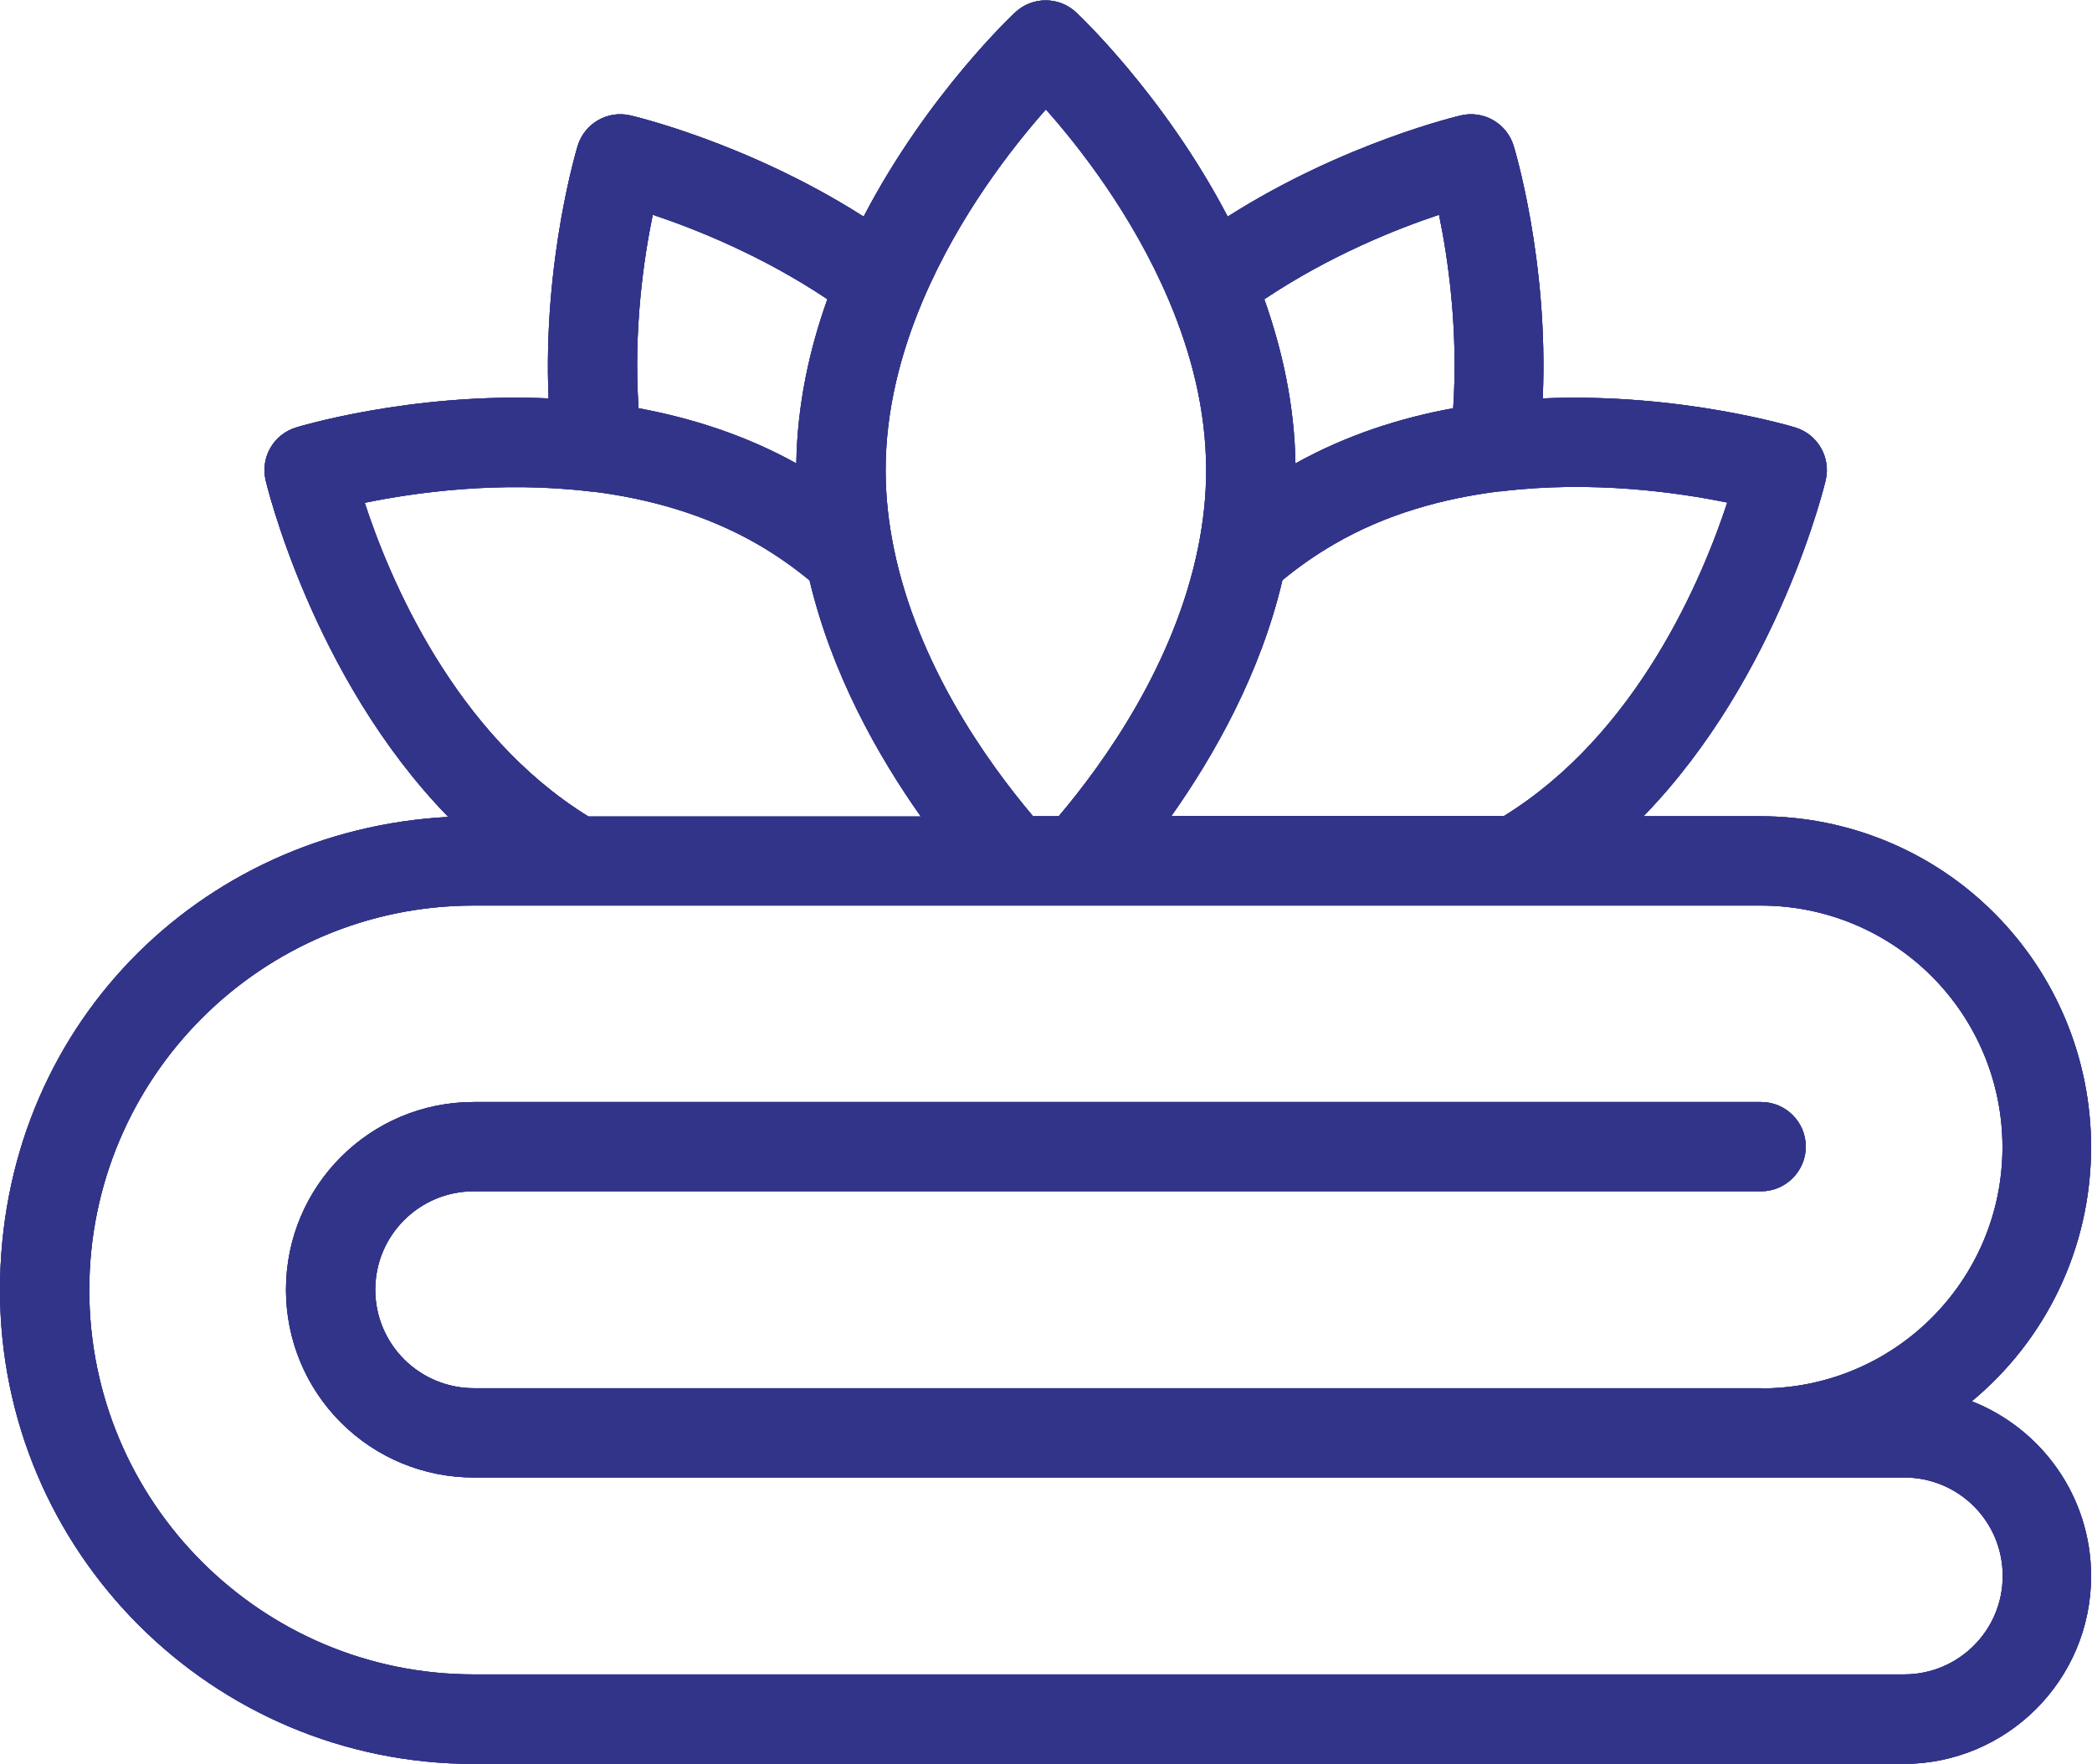
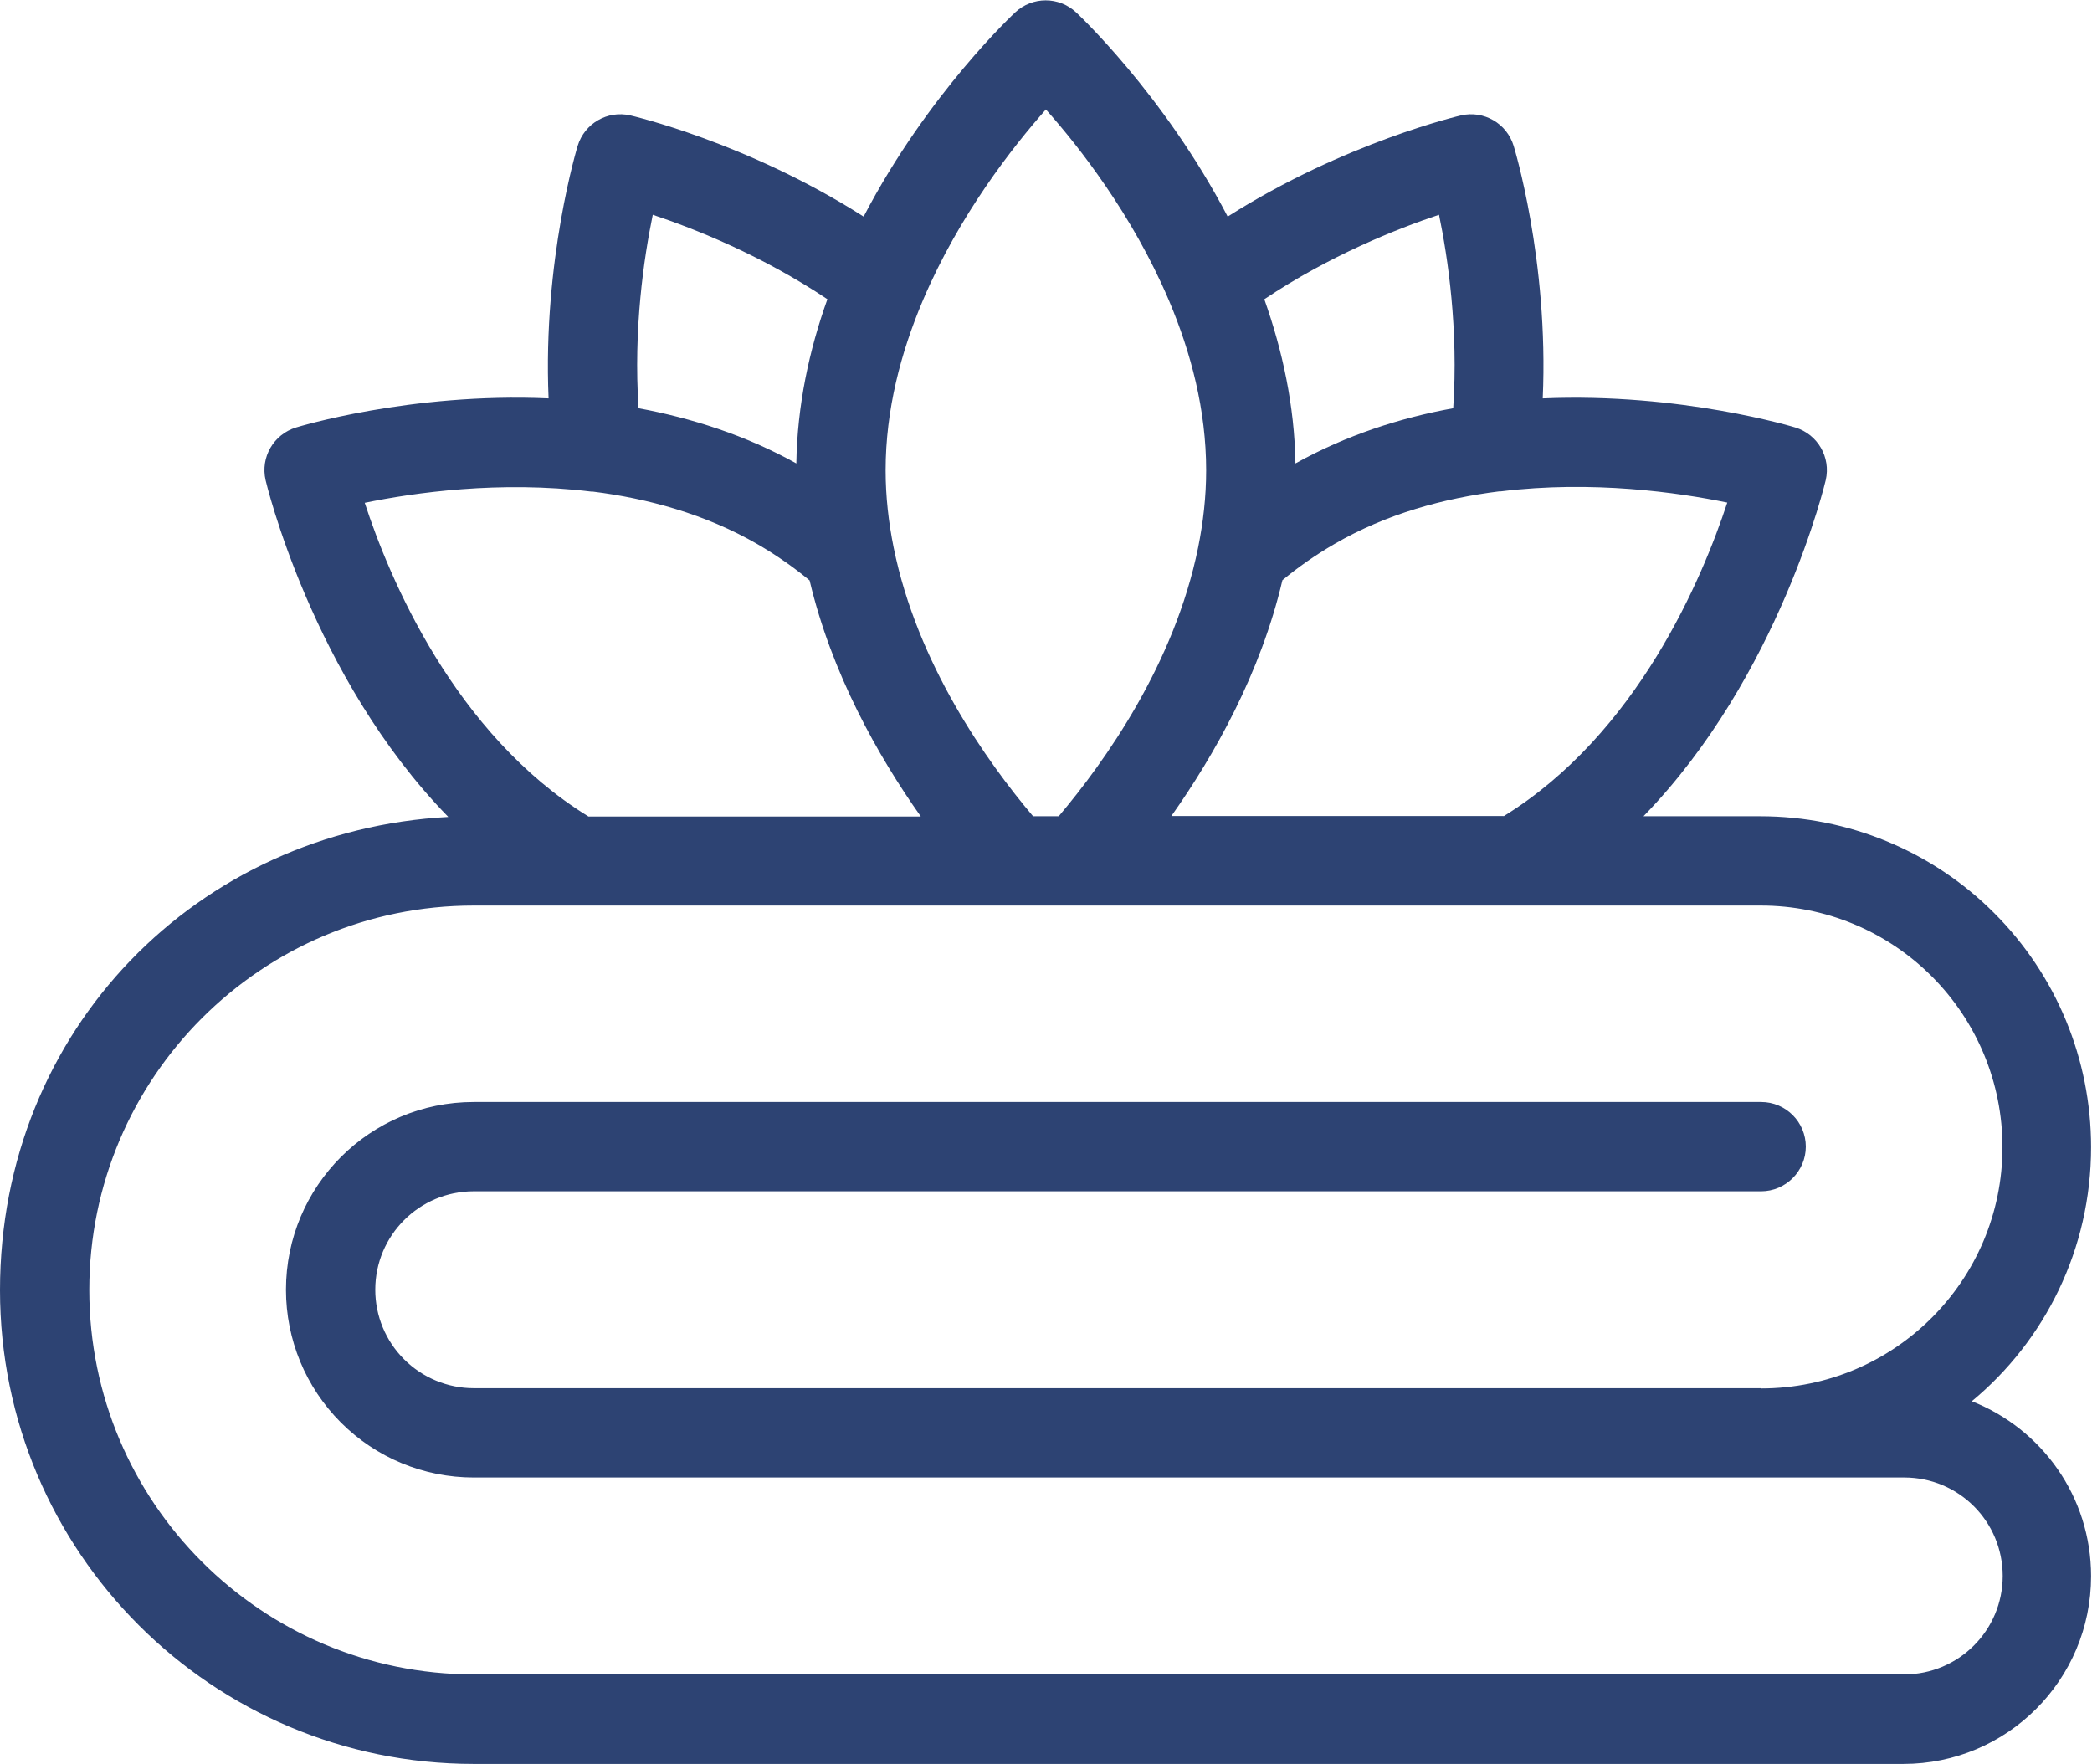
<svg xmlns="http://www.w3.org/2000/svg" id="uuid-3d58d5fa-8c7b-4bf1-9cbe-14a3abb49985" viewBox="0 0 91.37 77.04">
  <defs>
    <style>.uuid-ae59ff21-4b01-4f20-9759-92b078b60c23{fill:#2d4373;}.uuid-7481a5de-8300-4462-9a02-53a4c4e83bd2{fill:#32348a;}</style>
  </defs>
  <path class="uuid-ae59ff21-4b01-4f20-9759-92b078b60c23" d="M83.17,77.04H20.69c-11.43,0-20.69-9.27-20.69-20.69s8.67-20.09,19.58-20.67c-5.98-6.13-7.98-14.71-7.98-14.71-.23-1,.35-2,1.33-2.3,0,0,4.98-1.54,11.03-1.27-.26-6.05,1.27-11.03,1.27-11.03.3-.98,1.3-1.56,2.3-1.33,0,0,5.08,1.16,10.19,4.42,2.8-5.38,6.62-8.92,6.62-8.92.75-.7,1.91-.7,2.66,0,0,0,3.82,3.55,6.62,8.92,5.11-3.25,10.19-4.42,10.19-4.42,1-.23,2,.35,2.3,1.33,0,0,1.54,4.98,1.27,11.03,6.05-.26,11.03,1.27,11.03,1.27.98.3,1.56,1.3,1.33,2.3,0,0-2,8.55-7.96,14.68h5.11c3.83,0,7.51,1.52,10.21,4.23,2.71,2.71,4.23,6.38,4.23,10.22,0,4.46-2.02,8.46-5.21,11.1,3.05,1.2,5.21,4.16,5.21,7.64,0,4.53-3.67,8.2-8.2,8.2h0ZM76.92,60.64c5.82,0,10.54-4.72,10.54-10.54,0-2.8-1.11-5.48-3.09-7.46s-4.66-3.09-7.46-3.09H20.69c-9.27,0-16.79,7.52-16.79,16.79s7.52,16.79,16.79,16.79h62.48c2.37,0,4.3-1.92,4.3-4.3s-1.92-4.3-4.3-4.3H20.69c-2.18,0-4.26-.86-5.8-2.4-1.54-1.54-2.4-3.62-2.4-5.8,0-4.53,3.67-8.2,8.2-8.2h56.23c1.08,0,1.95.88,1.95,1.95s-.88,1.95-1.95,1.95H20.69c-2.37,0-4.3,1.92-4.3,4.3,0,1.14.45,2.23,1.26,3.04.8.8,1.9,1.26,3.04,1.26h56.24ZM65.67,35.65c5.86-3.61,8.69-10.42,9.77-13.7-2.14-.44-5.88-.98-9.89-.49-.02,0-.05,0-.07,0-2.4.3-4.91.97-7.2,2.3-.81.47-1.57,1-2.27,1.58-.95,4.06-2.97,7.64-4.85,10.3h14.51ZM46.24,35.65c2.02-2.39,5.06-6.66,6.09-11.74.22-1.09.35-2.21.35-3.37,0-2.65-.67-5.15-1.61-7.38-.01-.02-.02-.04-.03-.07-1.58-3.71-3.91-6.68-5.36-8.31-1.45,1.64-3.78,4.6-5.36,8.31,0,.02-.02.04-.03.07-.94,2.23-1.61,4.73-1.61,7.38,0,1.15.13,2.28.35,3.37,1.03,5.09,4.07,9.35,6.09,11.74h1.12ZM40.21,35.65c-1.88-2.66-3.89-6.24-4.85-10.3-.7-.58-1.46-1.11-2.27-1.58-2.29-1.32-4.8-2-7.2-2.3-.02,0-.05,0-.07,0-4.01-.49-7.75.05-9.89.49,1.07,3.28,3.91,10.09,9.77,13.7h14.51ZM36.14,13.07c-2.87-1.92-5.8-3.08-7.63-3.69-.39,1.89-.85,5-.62,8.45,2.32.43,4.68,1.18,6.89,2.41.04-2.53.56-4.95,1.36-7.18ZM56.58,20.24c2.21-1.23,4.57-1.99,6.89-2.41.23-3.45-.23-6.57-.62-8.45-1.83.61-4.76,1.77-7.63,3.69.79,2.23,1.32,4.64,1.36,7.18h0Z" />
-   <path class="uuid-7481a5de-8300-4462-9a02-53a4c4e83bd2" d="M83.17,77.04H20.69c-11.43,0-20.69-9.27-20.69-20.69s8.67-20.09,19.58-20.67c-5.98-6.13-7.98-14.71-7.98-14.71-.23-1,.35-2,1.33-2.3,0,0,4.98-1.54,11.03-1.27-.26-6.05,1.27-11.03,1.27-11.03.3-.98,1.3-1.56,2.3-1.33,0,0,5.08,1.16,10.19,4.42,2.8-5.38,6.62-8.92,6.62-8.92.75-.7,1.91-.7,2.66,0,0,0,3.82,3.55,6.62,8.92,5.11-3.25,10.19-4.42,10.19-4.42,1-.23,2,.35,2.3,1.33,0,0,1.54,4.98,1.27,11.03,6.05-.26,11.03,1.27,11.03,1.27.98.3,1.56,1.3,1.33,2.3,0,0-2,8.55-7.96,14.68h5.11c3.83,0,7.51,1.52,10.21,4.23,2.71,2.71,4.23,6.38,4.23,10.22,0,4.46-2.02,8.46-5.21,11.1,3.05,1.2,5.21,4.16,5.21,7.64,0,4.53-3.67,8.2-8.2,8.2h0ZM76.92,60.64c5.82,0,10.54-4.72,10.54-10.54,0-2.8-1.11-5.48-3.09-7.46s-4.66-3.09-7.46-3.09H20.69c-9.27,0-16.79,7.52-16.79,16.79s7.52,16.79,16.79,16.79h62.48c2.37,0,4.3-1.92,4.3-4.3s-1.92-4.3-4.3-4.3H20.69c-2.18,0-4.26-.86-5.8-2.4-1.54-1.54-2.4-3.62-2.4-5.8,0-4.53,3.67-8.2,8.2-8.2h56.23c1.08,0,1.95.88,1.95,1.95s-.88,1.95-1.95,1.95H20.69c-2.37,0-4.3,1.92-4.3,4.3,0,1.14.45,2.23,1.26,3.04.8.8,1.9,1.26,3.04,1.26h56.24ZM65.67,35.65c5.86-3.61,8.69-10.42,9.77-13.7-2.14-.44-5.88-.98-9.89-.49-.02,0-.05,0-.07,0-2.4.3-4.91.97-7.2,2.3-.81.47-1.57,1-2.27,1.58-.95,4.06-2.97,7.64-4.85,10.3h14.51ZM46.24,35.65c2.02-2.39,5.06-6.66,6.09-11.74.22-1.09.35-2.21.35-3.37,0-2.65-.67-5.15-1.61-7.38-.01-.02-.02-.04-.03-.07-1.58-3.71-3.91-6.68-5.36-8.31-1.45,1.64-3.78,4.6-5.36,8.31,0,.02-.02.04-.03.07-.94,2.23-1.61,4.73-1.61,7.38,0,1.15.13,2.28.35,3.37,1.03,5.09,4.07,9.35,6.09,11.74h1.12ZM40.21,35.65c-1.88-2.66-3.89-6.24-4.85-10.3-.7-.58-1.46-1.11-2.27-1.58-2.29-1.32-4.8-2-7.2-2.3-.02,0-.05,0-.07,0-4.01-.49-7.75.05-9.89.49,1.07,3.28,3.91,10.09,9.77,13.7h14.51ZM36.14,13.07c-2.87-1.92-5.8-3.08-7.63-3.69-.39,1.89-.85,5-.62,8.45,2.32.43,4.68,1.18,6.89,2.41.04-2.53.56-4.95,1.36-7.18ZM56.58,20.24c2.21-1.23,4.57-1.99,6.89-2.41.23-3.45-.23-6.57-.62-8.45-1.83.61-4.76,1.77-7.63,3.69.79,2.23,1.32,4.64,1.36,7.18h0Z" />
-   <path class="uuid-7481a5de-8300-4462-9a02-53a4c4e83bd2" d="M83.17,77.04H20.69c-11.43,0-20.69-9.27-20.69-20.69s8.67-20.09,19.58-20.67c-5.98-6.13-7.98-14.71-7.98-14.71-.23-1,.35-2,1.33-2.3,0,0,4.98-1.54,11.03-1.27-.26-6.05,1.27-11.03,1.27-11.03.3-.98,1.3-1.56,2.3-1.33,0,0,5.08,1.16,10.19,4.42,2.8-5.38,6.62-8.92,6.62-8.92.75-.7,1.91-.7,2.66,0,0,0,3.82,3.55,6.62,8.92,5.11-3.25,10.19-4.42,10.19-4.42,1-.23,2,.35,2.3,1.33,0,0,1.54,4.98,1.27,11.03,6.05-.26,11.03,1.27,11.03,1.27.98.3,1.56,1.3,1.33,2.3,0,0-2,8.55-7.96,14.68h5.11c3.83,0,7.51,1.52,10.21,4.23,2.71,2.71,4.23,6.38,4.23,10.22,0,4.46-2.02,8.46-5.21,11.1,3.05,1.2,5.21,4.16,5.21,7.64,0,4.53-3.67,8.2-8.2,8.2h0ZM76.92,60.64c5.82,0,10.54-4.72,10.54-10.54,0-2.8-1.11-5.48-3.09-7.46s-4.66-3.09-7.46-3.09H20.69c-9.27,0-16.79,7.52-16.79,16.79s7.52,16.79,16.79,16.79h62.48c2.37,0,4.3-1.92,4.3-4.3s-1.92-4.3-4.3-4.3H20.69c-2.18,0-4.26-.86-5.8-2.4-1.54-1.54-2.4-3.62-2.4-5.8,0-4.53,3.67-8.2,8.2-8.2h56.23c1.08,0,1.95.88,1.95,1.95s-.88,1.95-1.95,1.95H20.69c-2.37,0-4.3,1.92-4.3,4.3,0,1.14.45,2.23,1.26,3.04.8.8,1.9,1.26,3.04,1.26h56.24ZM65.67,35.65c5.86-3.61,8.69-10.42,9.77-13.7-2.14-.44-5.88-.98-9.89-.49-.02,0-.05,0-.07,0-2.4.3-4.91.97-7.2,2.3-.81.47-1.57,1-2.27,1.58-.95,4.06-2.97,7.64-4.85,10.3h14.51ZM46.24,35.65c2.02-2.39,5.06-6.66,6.09-11.74.22-1.09.35-2.21.35-3.37,0-2.65-.67-5.15-1.61-7.38-.01-.02-.02-.04-.03-.07-1.58-3.71-3.91-6.68-5.36-8.31-1.45,1.64-3.78,4.6-5.36,8.31,0,.02-.02.04-.03.07-.94,2.23-1.61,4.73-1.61,7.38,0,1.15.13,2.28.35,3.37,1.03,5.09,4.07,9.35,6.09,11.74h1.12ZM40.21,35.65c-1.88-2.66-3.89-6.24-4.85-10.3-.7-.58-1.46-1.11-2.27-1.58-2.29-1.32-4.8-2-7.2-2.3-.02,0-.05,0-.07,0-4.01-.49-7.75.05-9.89.49,1.07,3.28,3.91,10.09,9.77,13.7h14.51ZM36.14,13.07c-2.87-1.92-5.8-3.08-7.63-3.69-.39,1.89-.85,5-.62,8.45,2.32.43,4.68,1.18,6.89,2.41.04-2.53.56-4.95,1.36-7.18ZM56.58,20.24c2.21-1.23,4.57-1.99,6.89-2.41.23-3.45-.23-6.57-.62-8.45-1.83.61-4.76,1.77-7.63,3.69.79,2.23,1.32,4.64,1.36,7.18h0Z" />
</svg>